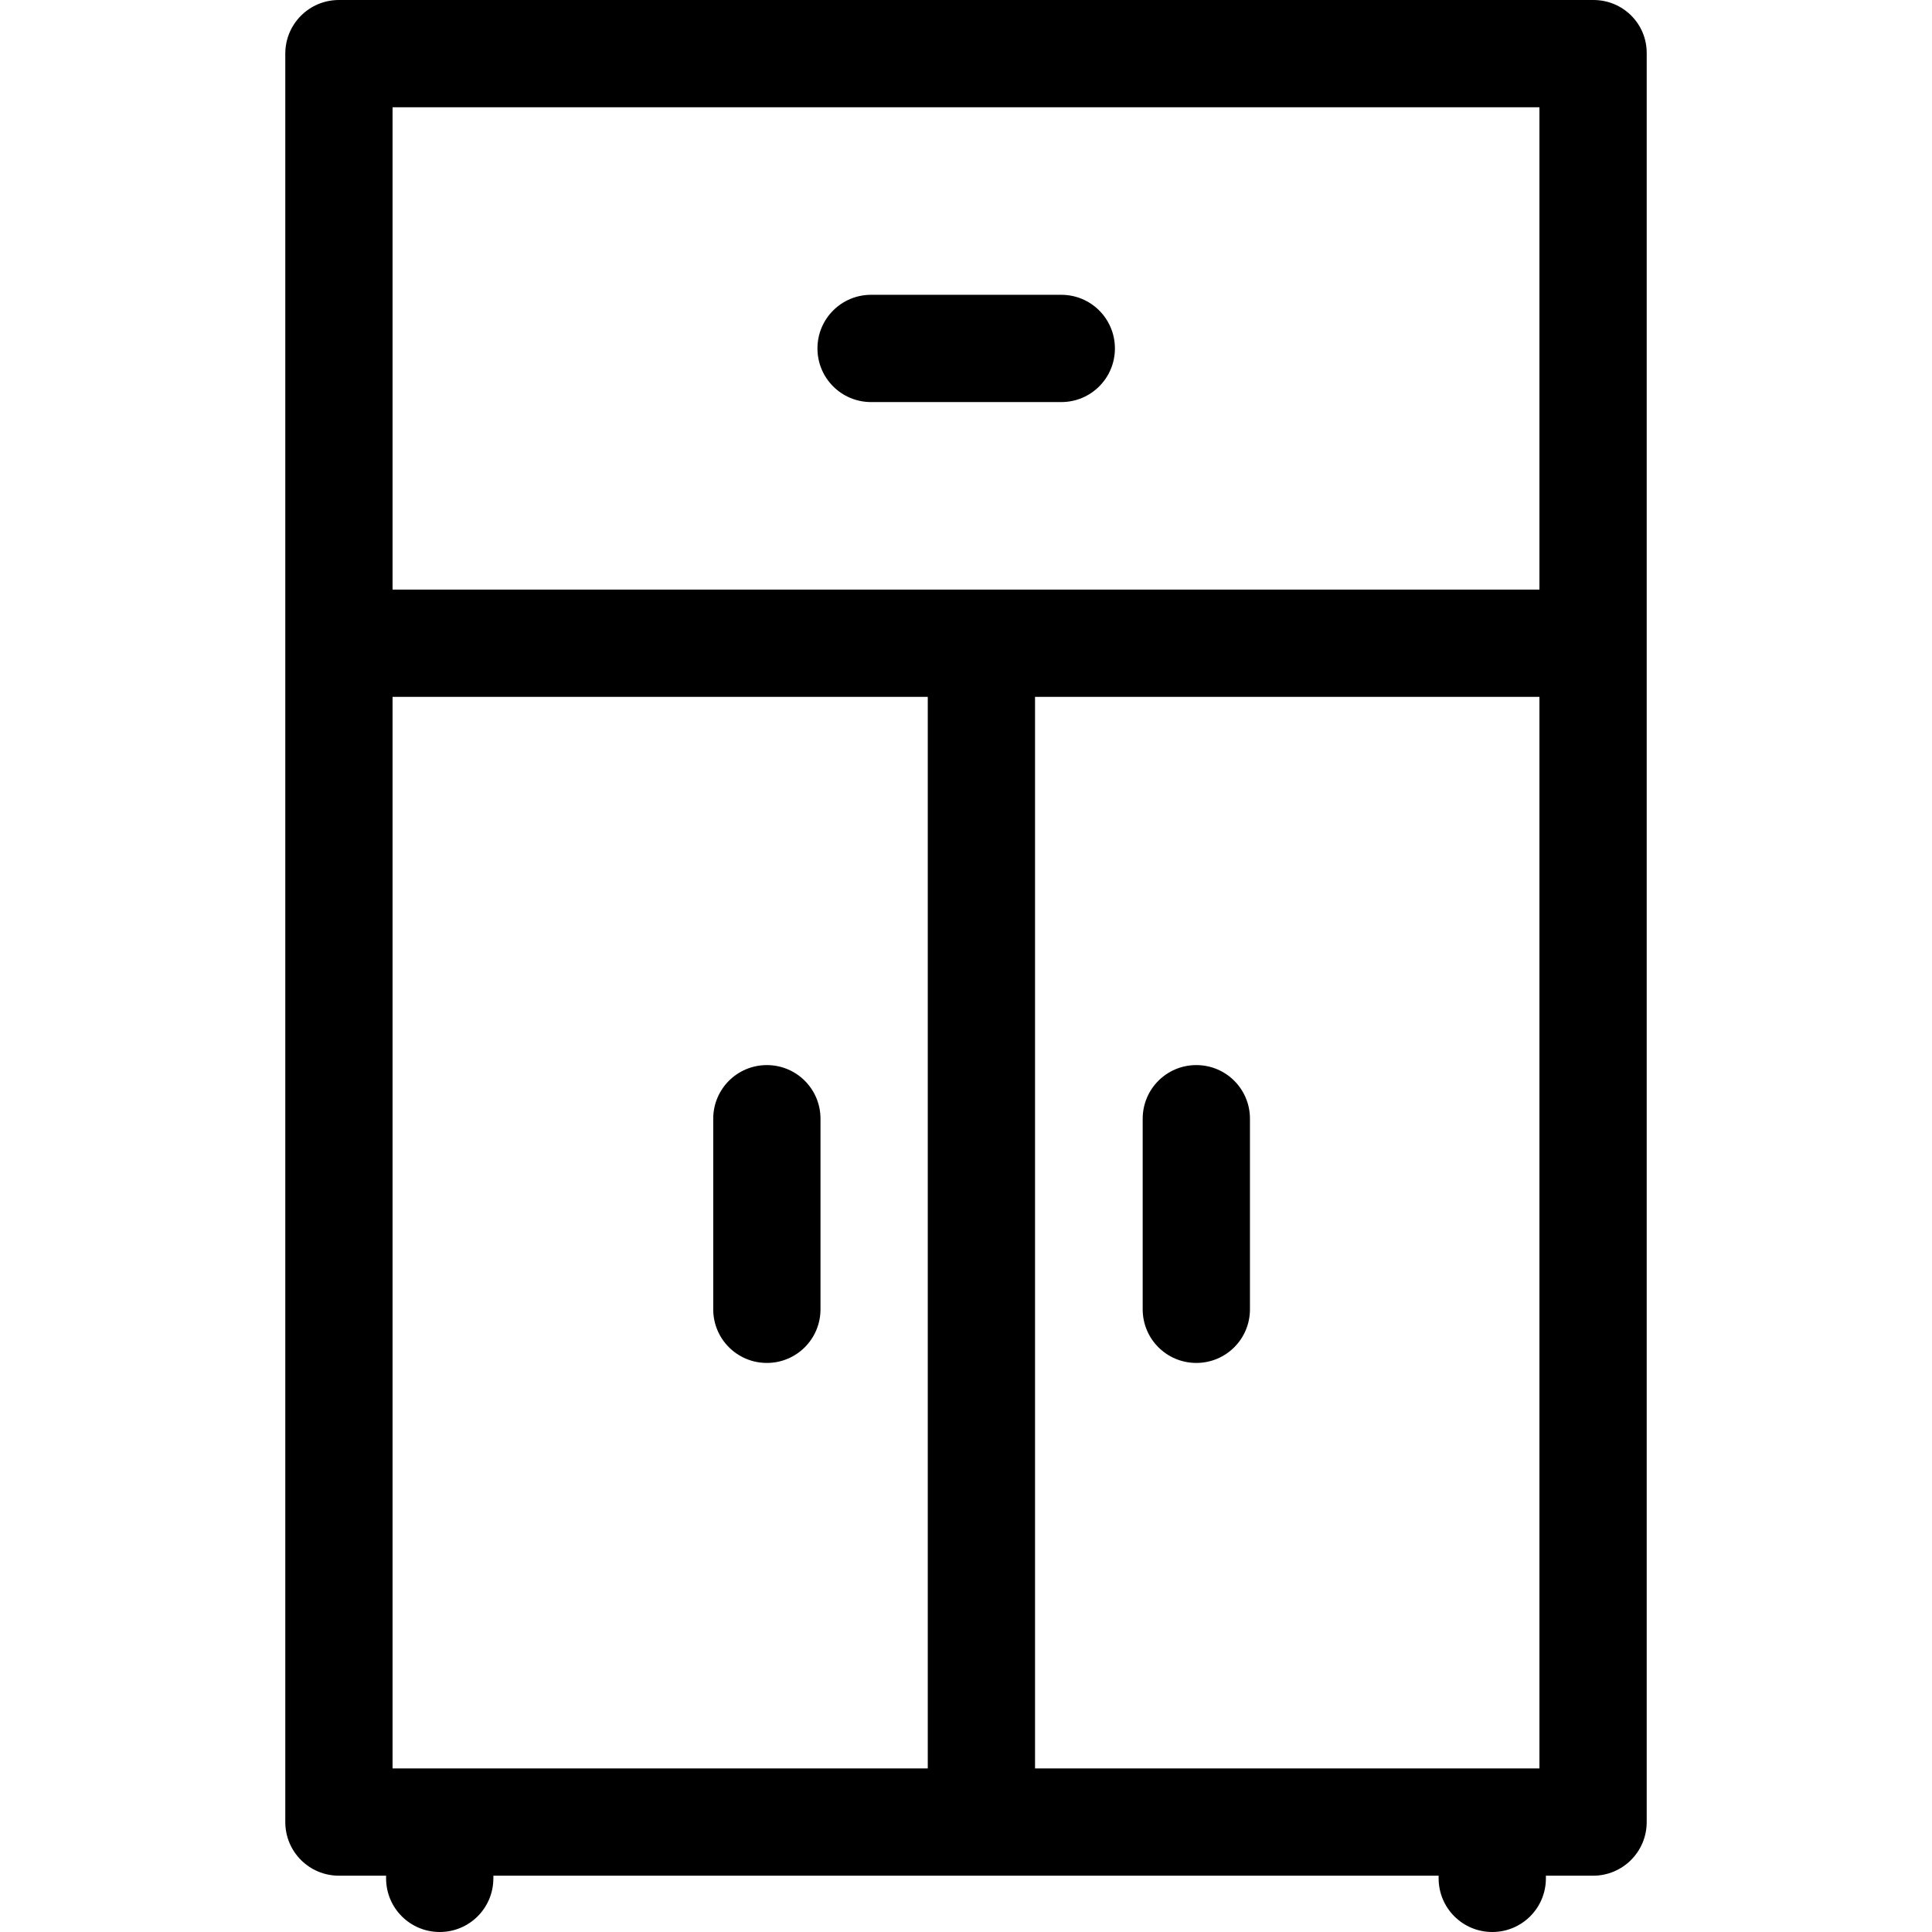
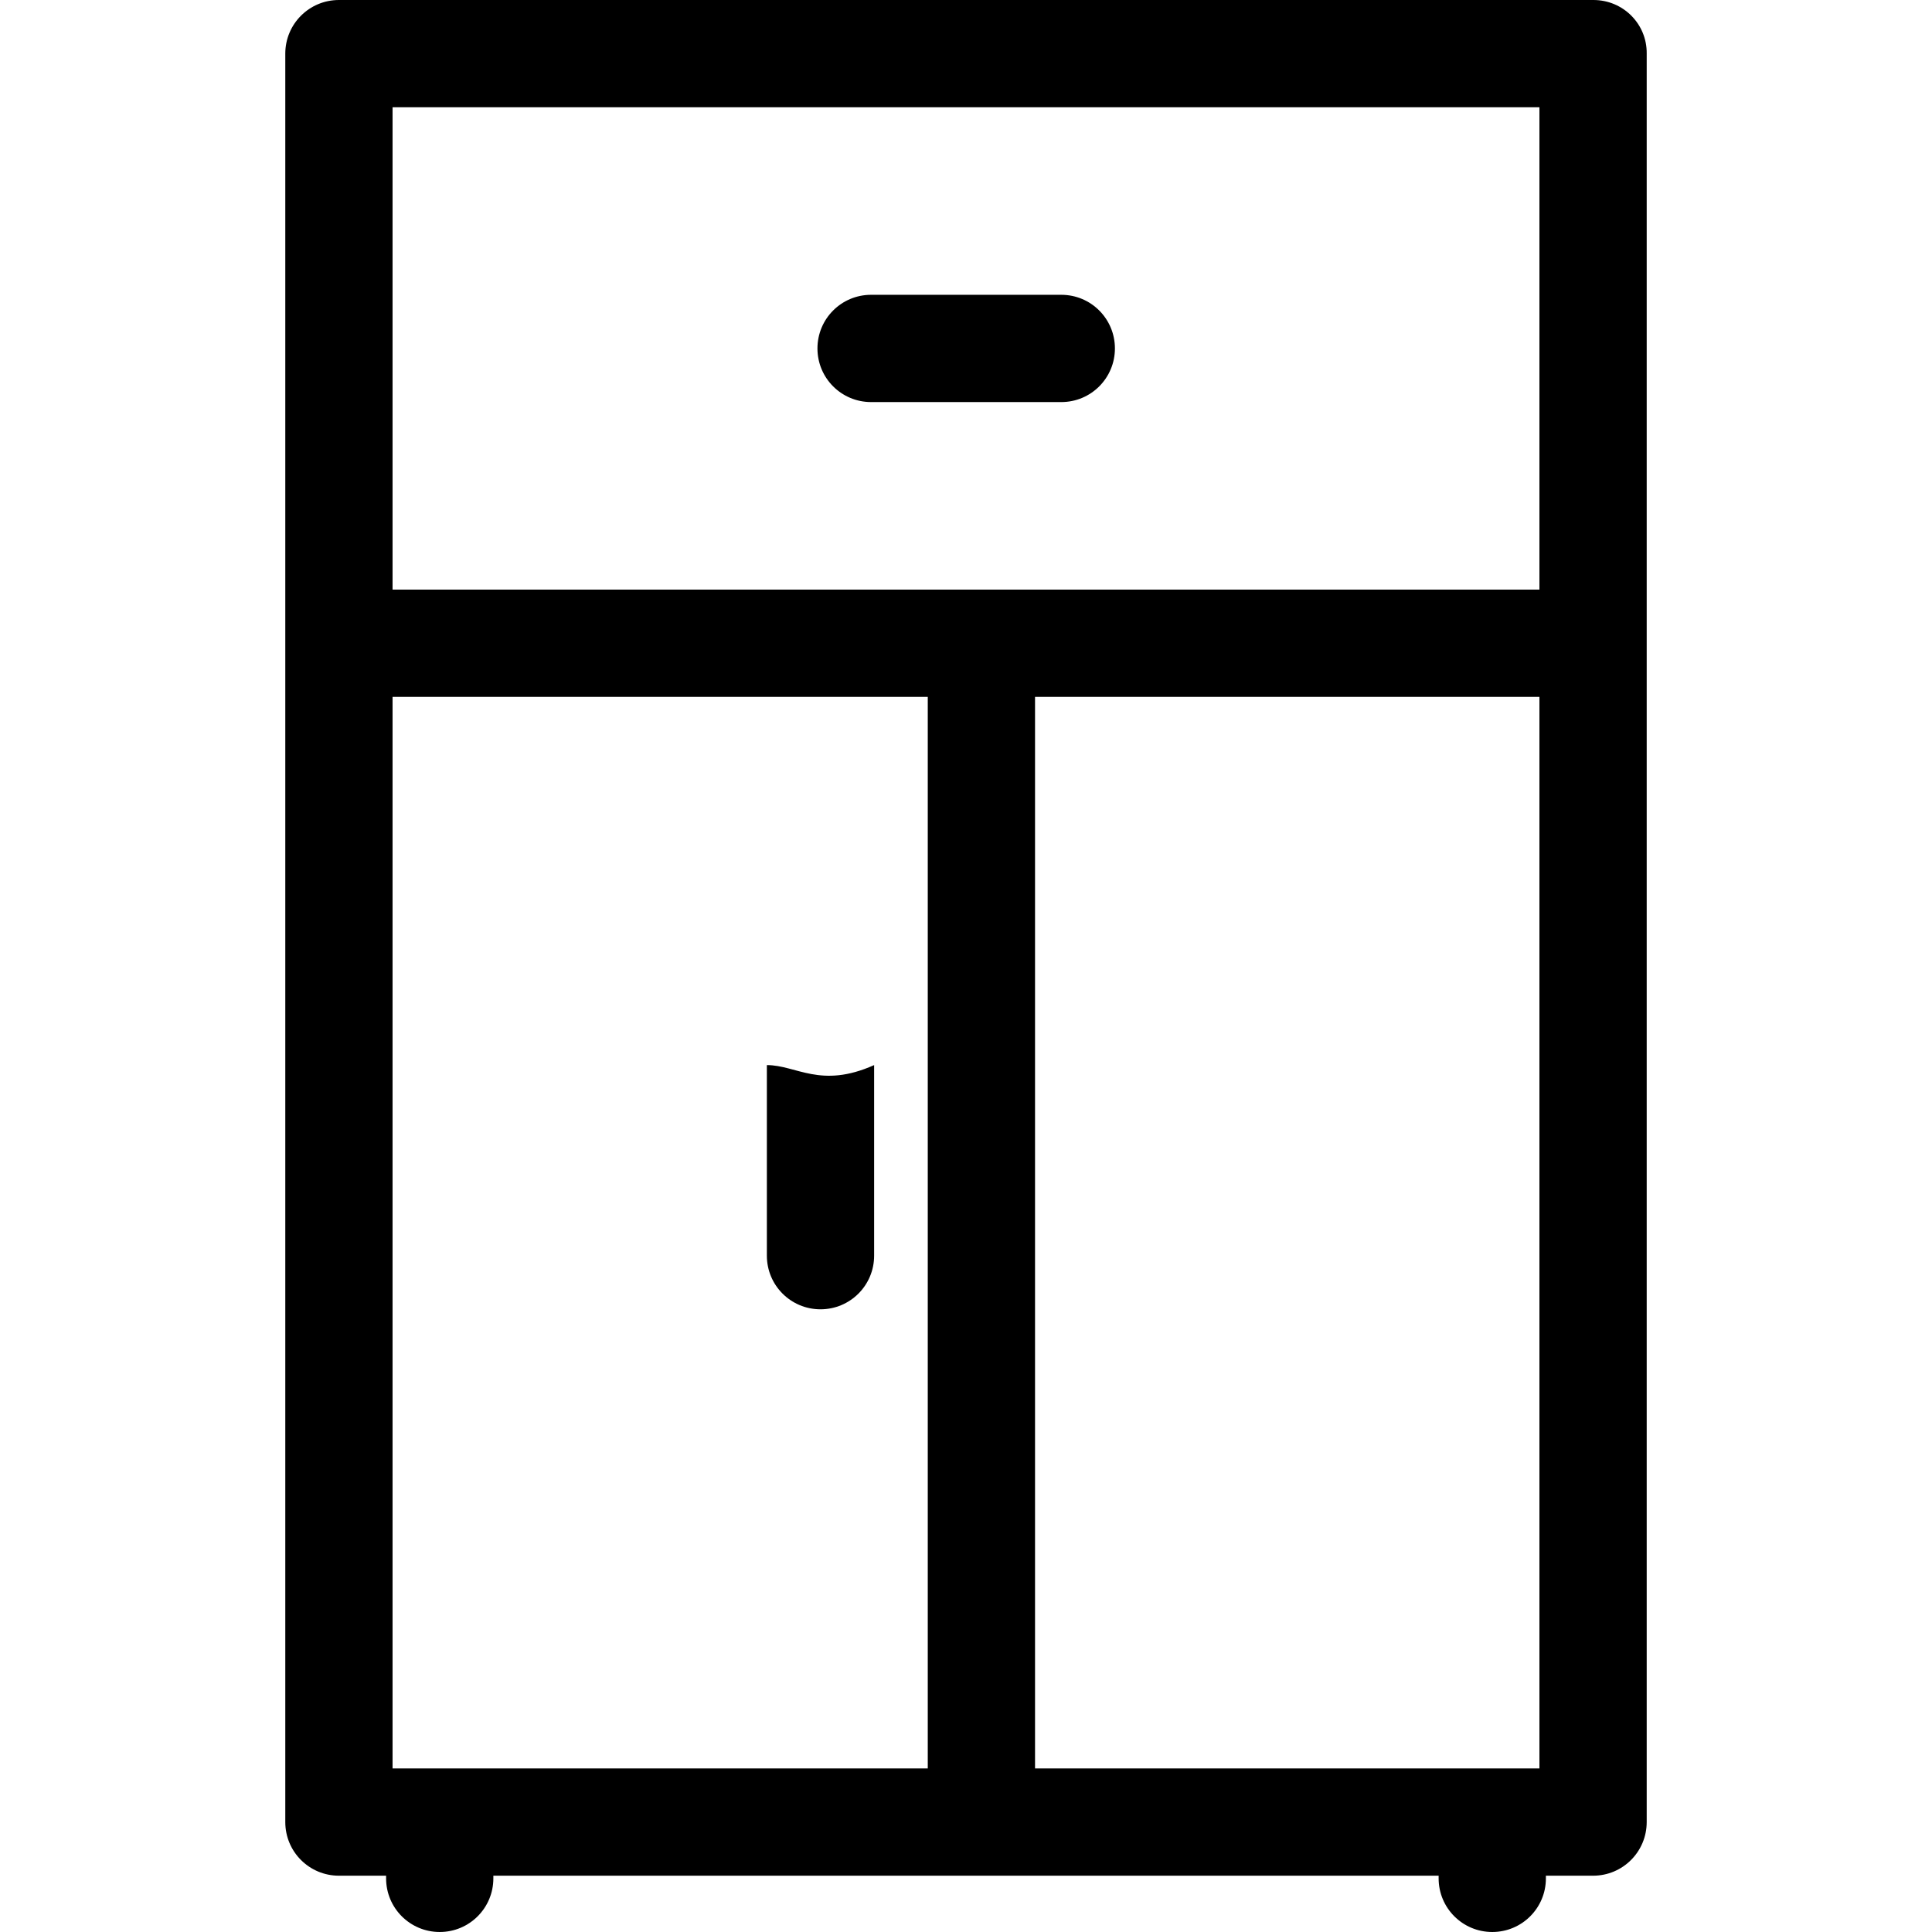
<svg xmlns="http://www.w3.org/2000/svg" fill="#000000" height="800px" width="800px" version="1.1" id="Layer_1" viewBox="0 0 507.9 507.9" xml:space="preserve">
  <g>
    <g>
      <path d="M418.899,0h-329.8c-7.8,0-14.1,6.3-14.1,14.1V479c0,7.8,6.3,14.1,14.1,14.1h12.4v0.7c0,7.8,6.3,14.1,14.1,14.1    c7.8,0,14.1-6.3,14.1-14.1v-0.7h128.3h120.2v0.7c0,7.8,6.3,14.1,14.1,14.1c7.8,0,14.1-6.3,14.1-14.1v-0.7h12.4    c7.8,0,14.1-6.3,14.1-14.1V14.1C432.999,6.3,426.699,0,418.899,0z M243.899,464.9h-140.7V183.2h140.7V464.9z M404.699,464.9    h-132.6V183.2h132.6V464.9z M404.699,155h-146.7h-154.8V28.2h301.5V155z" />
    </g>
  </g>
  <g>
    <g>
      <path d="M278.999,77.5h-50c-7.8,0-14.1,6.3-14.1,14.1s6.3,14.1,14.1,14.1h50c7.8,0,14.1-6.3,14.1-14.1    C293.099,83.8,286.799,77.5,278.999,77.5z" />
    </g>
  </g>
  <g>
    <g>
-       <path d="M314.499,280c-7.8,0-14.1,6.3-14.1,14.1v50.1c0,7.8,6.3,14.1,14.1,14.1s14.1-6.3,14.1-14.1v-50.1    C328.599,286.3,322.299,280,314.499,280z" />
-     </g>
+       </g>
  </g>
  <g>
    <g>
-       <path d="M201.599,280c-7.8,0-14.1,6.3-14.1,14.1v50.1c0,7.8,6.3,14.1,14.1,14.1c7.8,0,14.1-6.3,14.1-14.1v-50.1    C215.699,286.3,209.399,280,201.599,280z" />
+       <path d="M201.599,280v50.1c0,7.8,6.3,14.1,14.1,14.1c7.8,0,14.1-6.3,14.1-14.1v-50.1    C215.699,286.3,209.399,280,201.599,280z" />
    </g>
  </g>
</svg>